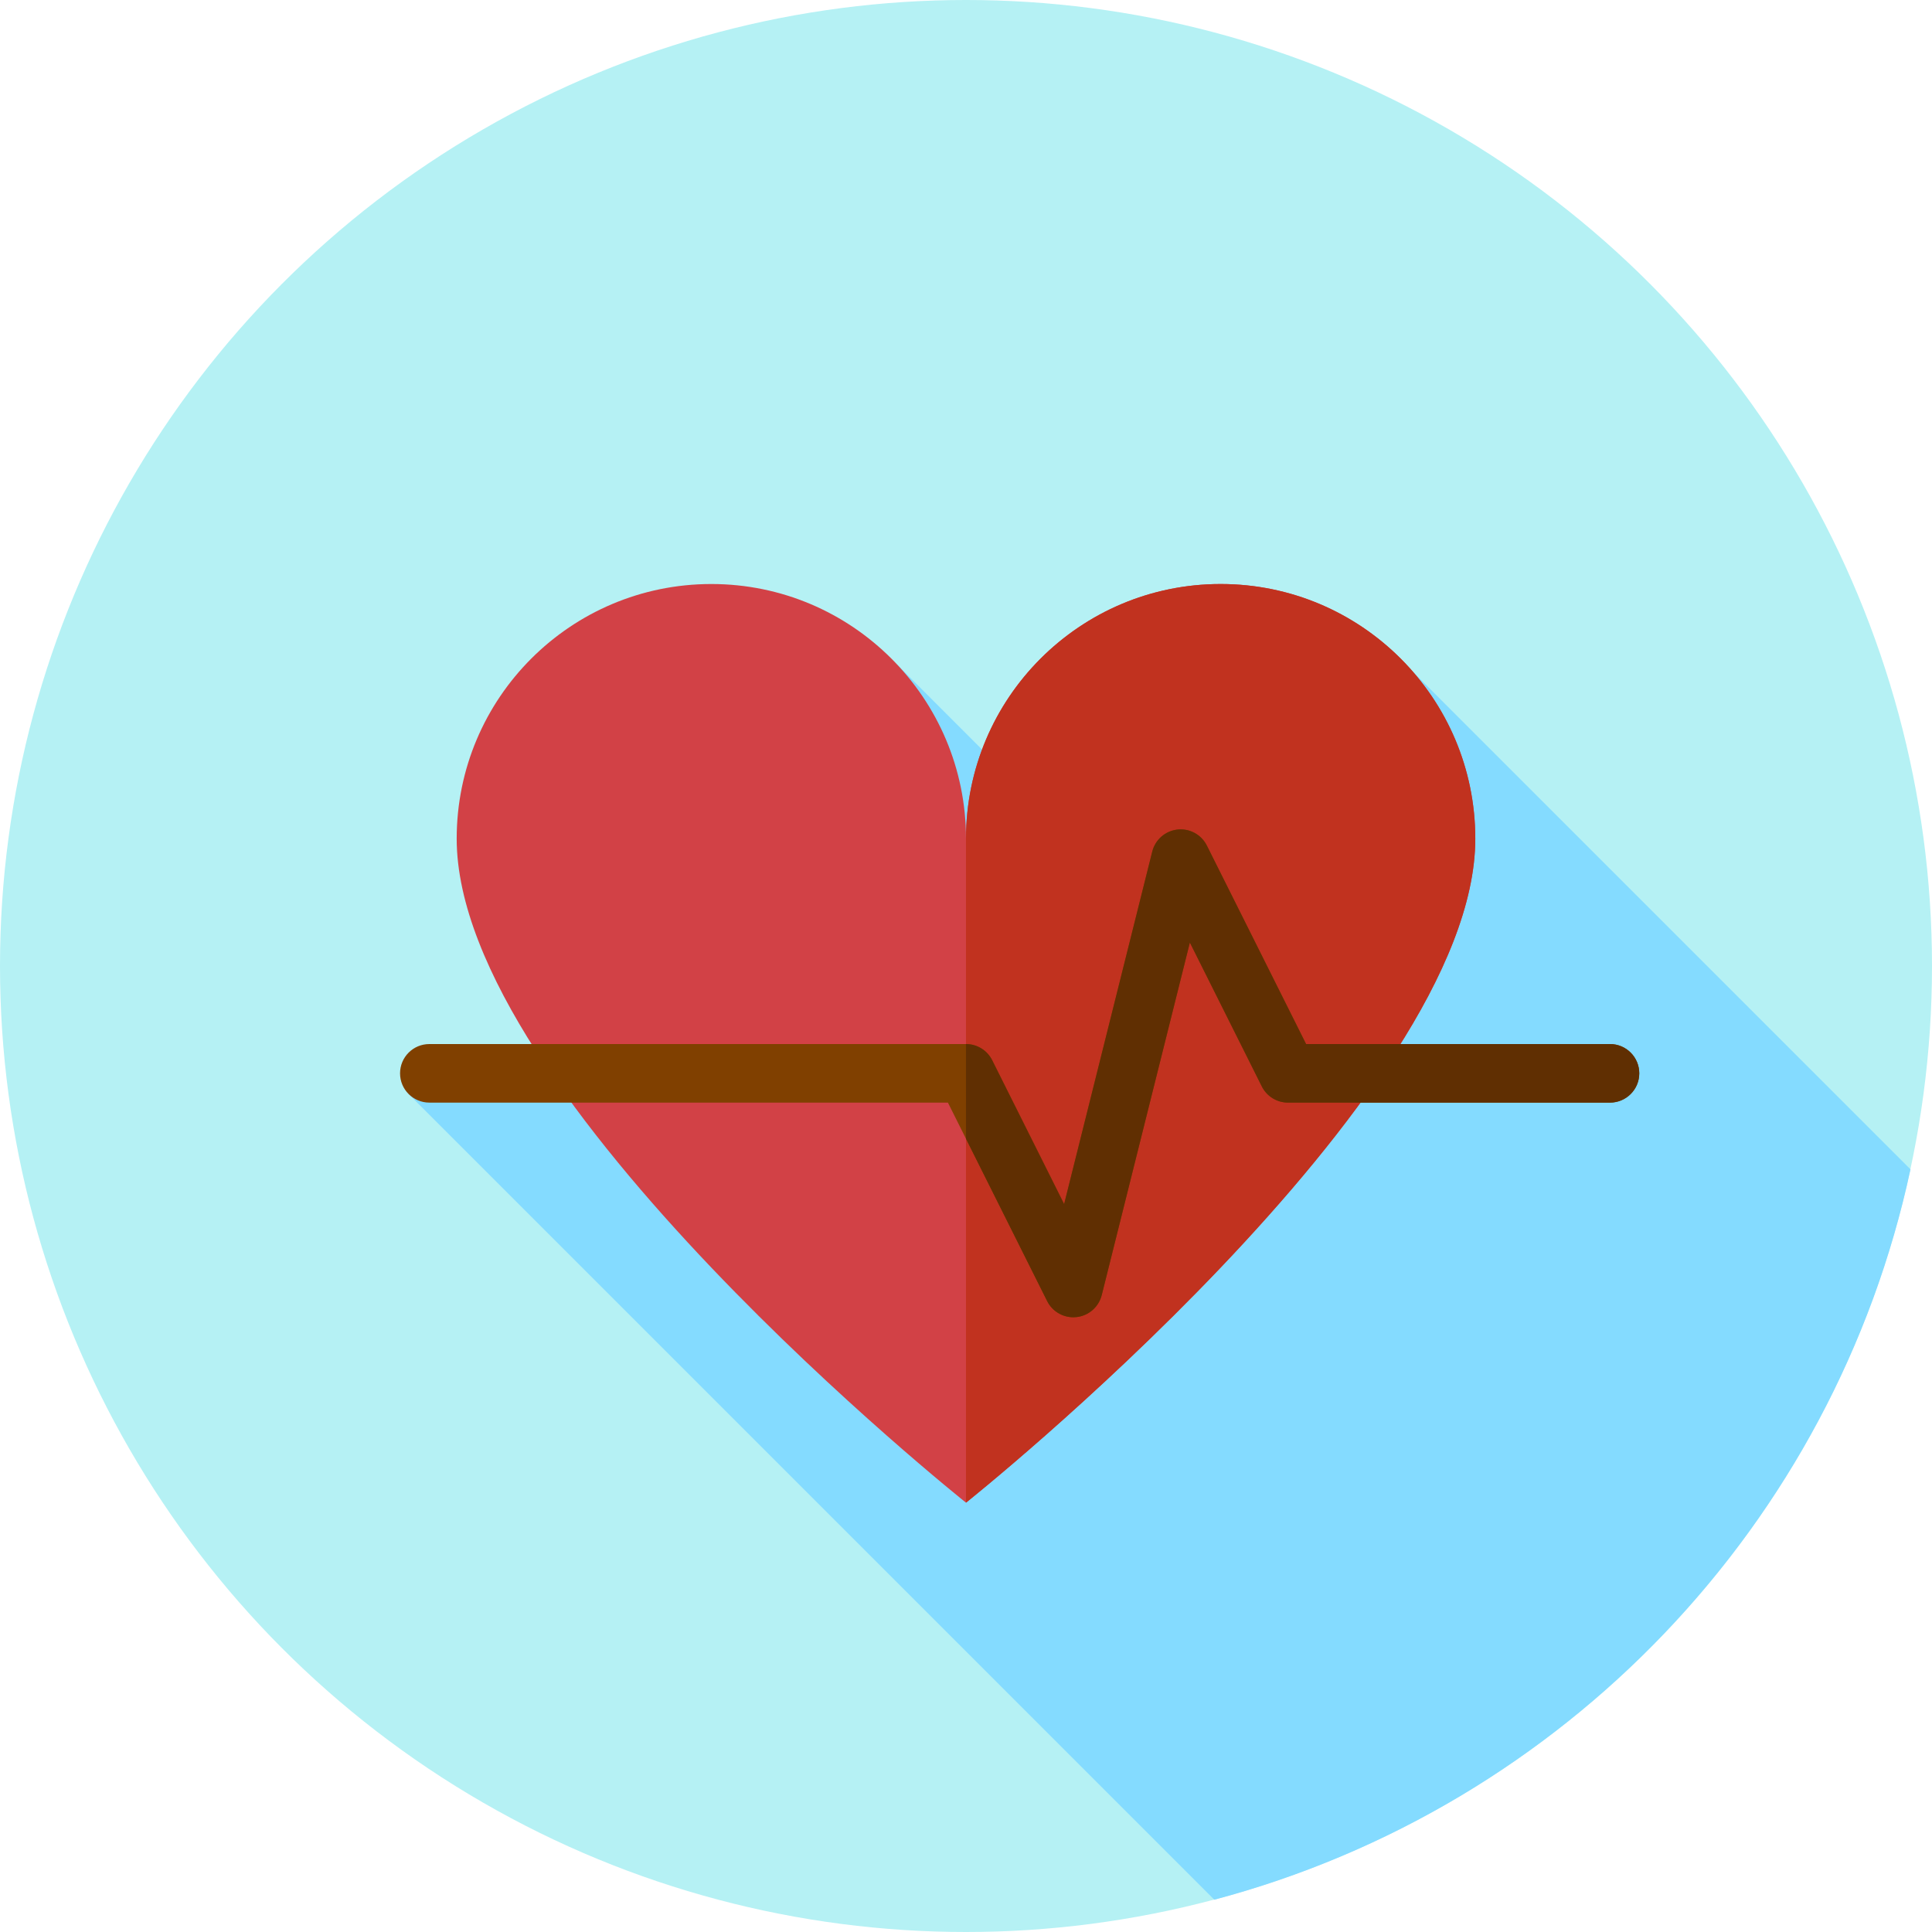
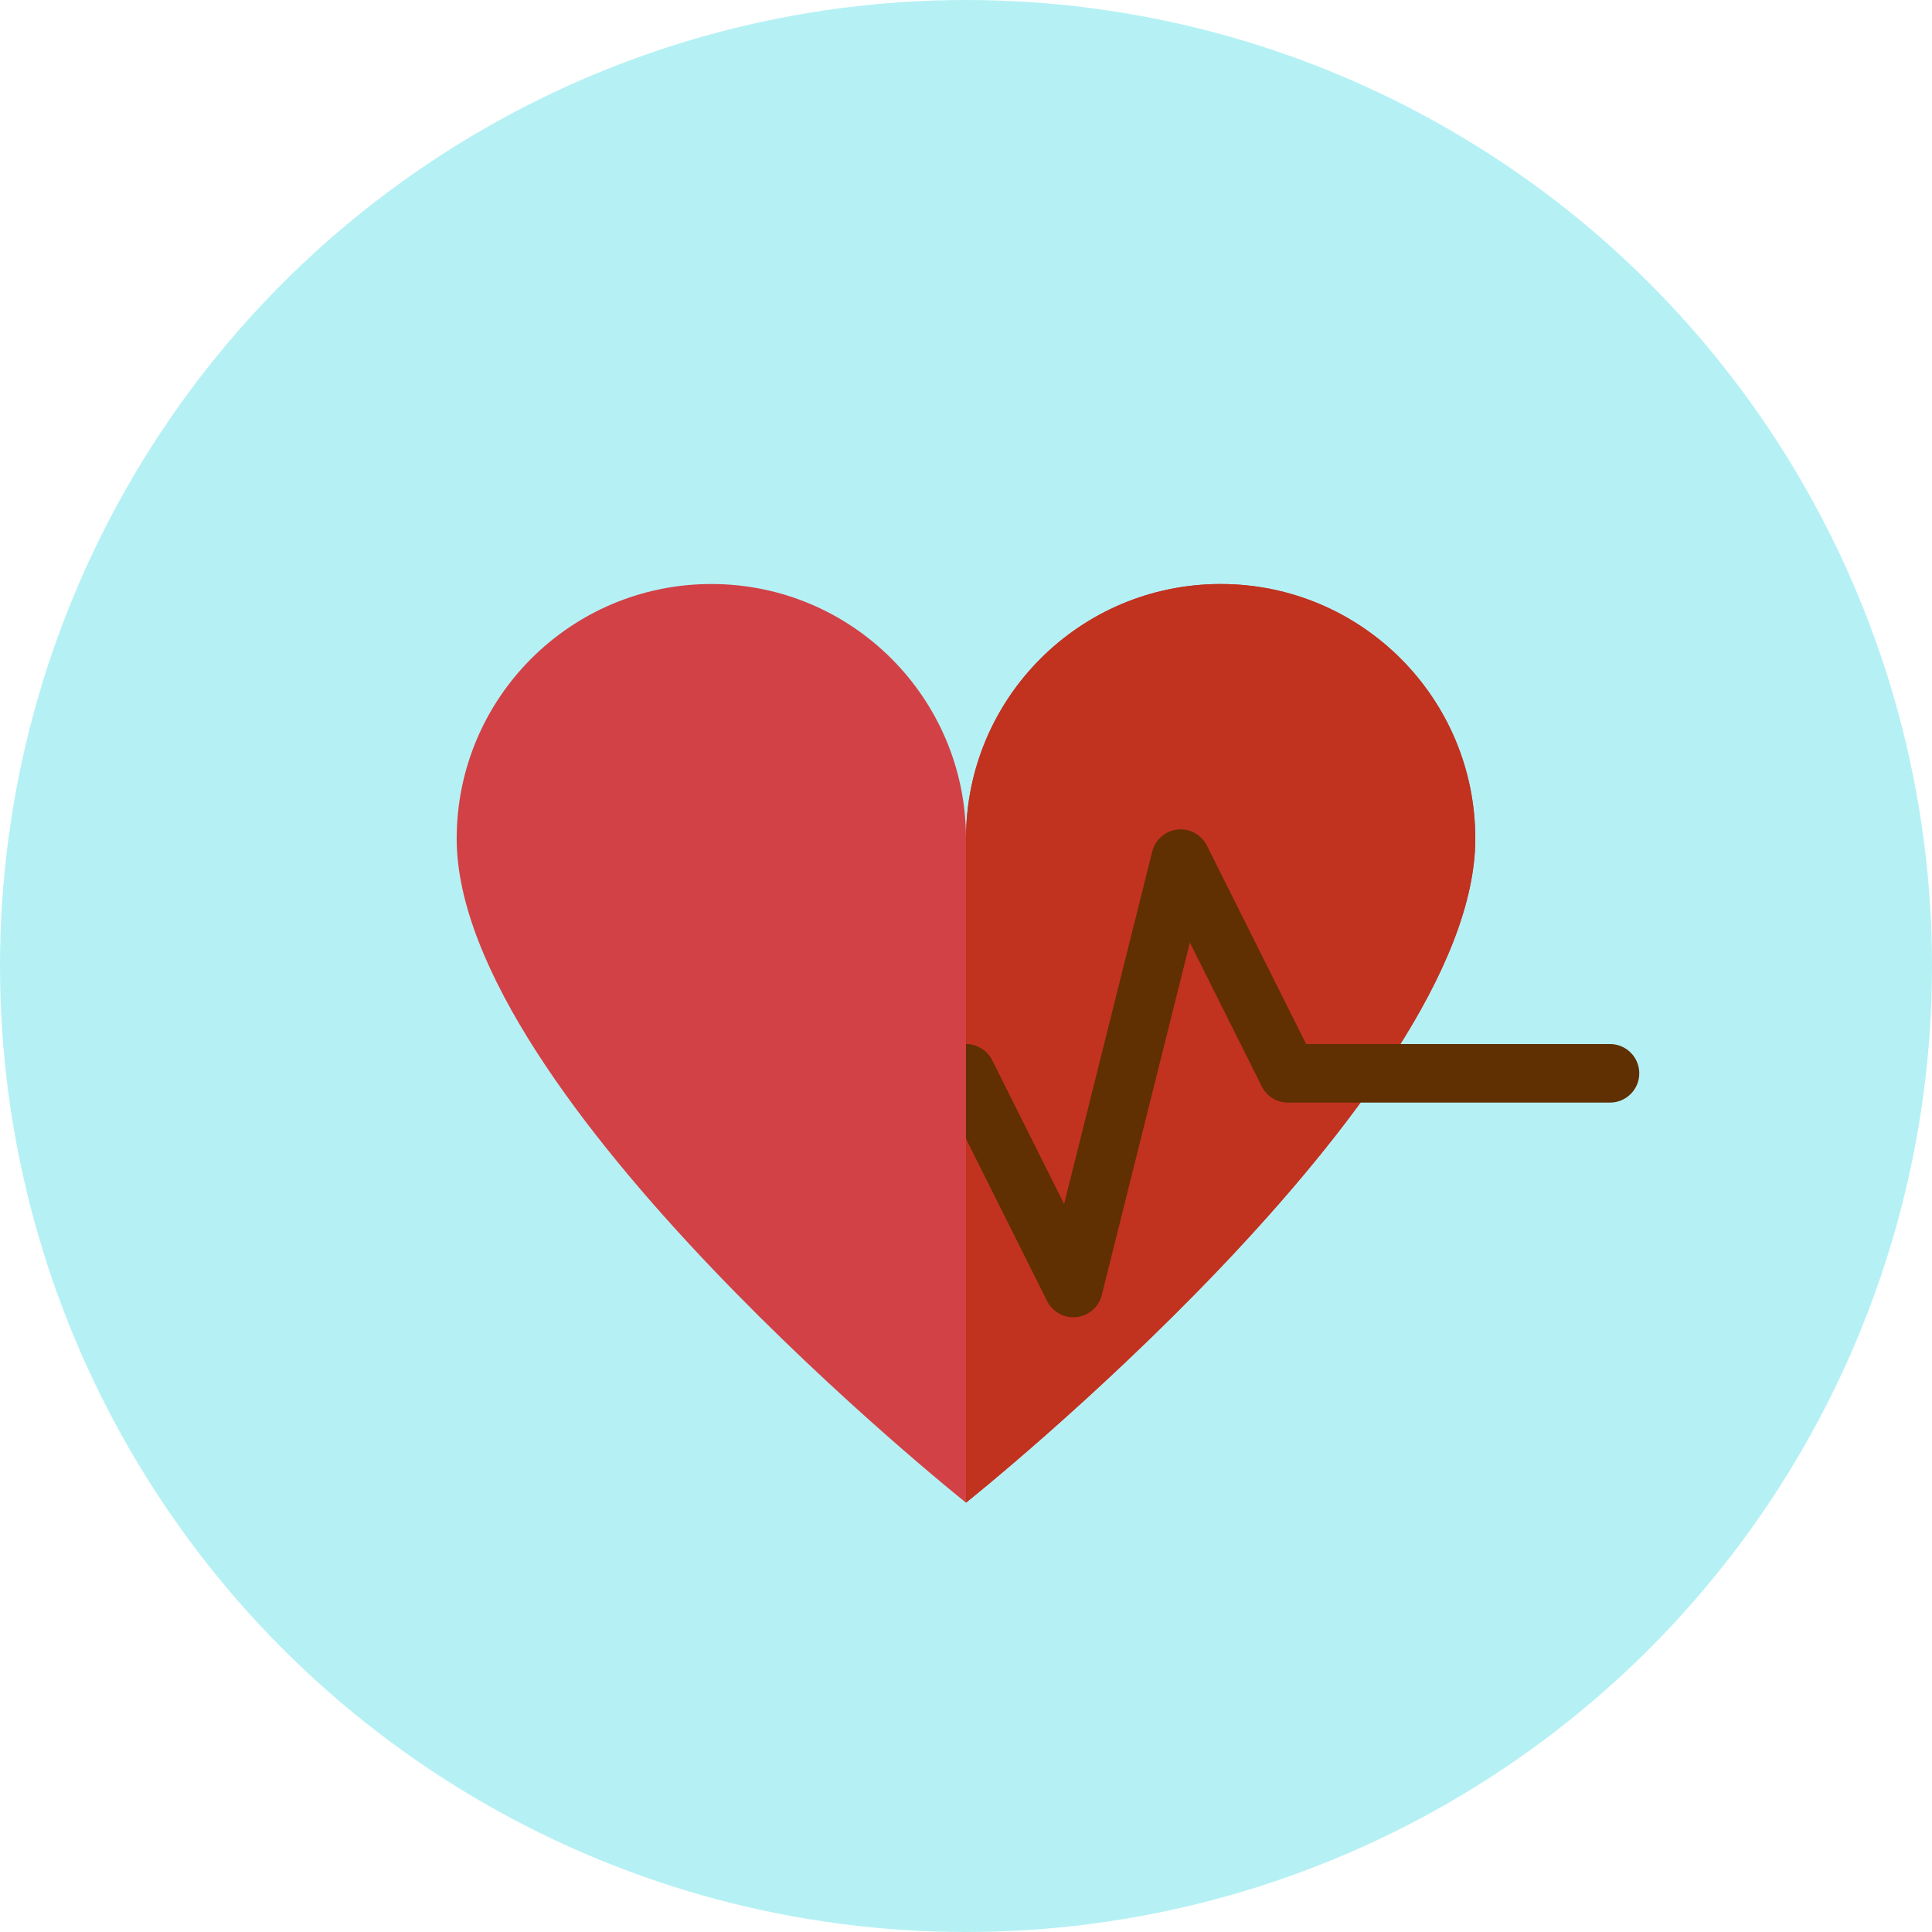
<svg xmlns="http://www.w3.org/2000/svg" height="800px" width="800px" version="1.1" id="Layer_1" viewBox="0 0 512 512" xml:space="preserve">
  <circle style="fill:#B5F1F4;" cx="256" cy="256" r="256" />
-   <path style="fill:#84DBFF;" d="M506.299,309.889L374.394,177.985l-63.976,70.809l-72.737-72.737l-47.19,92.584l-82.17,21.316  l213.487,213.487C414.237,478.925,486.131,404.008,506.299,309.889z" />
  <path style="fill:#D24146;" d="M390.97,222.258c0-37.271-30.215-67.486-67.486-67.486S256,184.987,256,222.258  c0-37.271-30.215-67.486-67.486-67.486s-67.486,30.215-67.486,67.486C121.029,290.764,256,398.222,256,398.222  S390.97,290.764,390.97,222.258z" />
  <path style="fill:#C1321F;" d="M256,398.222c0,0,134.97-107.456,134.97-175.964c0-37.271-30.215-67.486-67.486-67.486  s-67.486,30.215-67.486,67.486v175.964H256z" />
-   <path style="fill:#804000;" d="M284.441,349.091c-2.912,0-5.611-1.641-6.935-4.287l-26.3-52.602H113.778  c-4.284,0-7.758-3.474-7.758-7.758s3.474-7.758,7.758-7.758H256c2.939,0,5.625,1.66,6.939,4.287l19.066,38.133l23.357-93.432  c0.788-3.15,3.453-5.475,6.68-5.83c3.231-0.355,6.334,1.338,7.785,4.241l26.3,52.602h80.539c4.284,0,7.758,3.474,7.758,7.758  s-3.474,7.758-7.758,7.758h-85.333c-2.939,0-5.625-1.66-6.939-4.287l-19.066-38.133l-23.357,93.432  c-0.788,3.15-3.453,5.475-6.68,5.83C285.006,349.075,284.722,349.091,284.441,349.091z" />
  <path style="fill:#602F02;" d="M256,301.79l21.506,43.011c1.324,2.648,4.024,4.287,6.935,4.287c0.281,0,0.565-0.016,0.85-0.047  c3.227-0.355,5.891-2.681,6.68-5.83l23.357-93.432l19.066,38.133c1.314,2.627,3.999,4.287,6.939,4.287h85.333  c4.284,0,7.758-3.474,7.758-7.758s-3.474-7.758-7.758-7.758h-80.539l-26.3-52.602c-1.452-2.903-4.556-4.598-7.785-4.241  c-3.227,0.355-5.891,2.681-6.68,5.83l-23.357,93.432l-19.066-38.133c-1.314-2.627-3.999-4.287-6.939-4.287L256,301.79L256,301.79z" />
</svg>